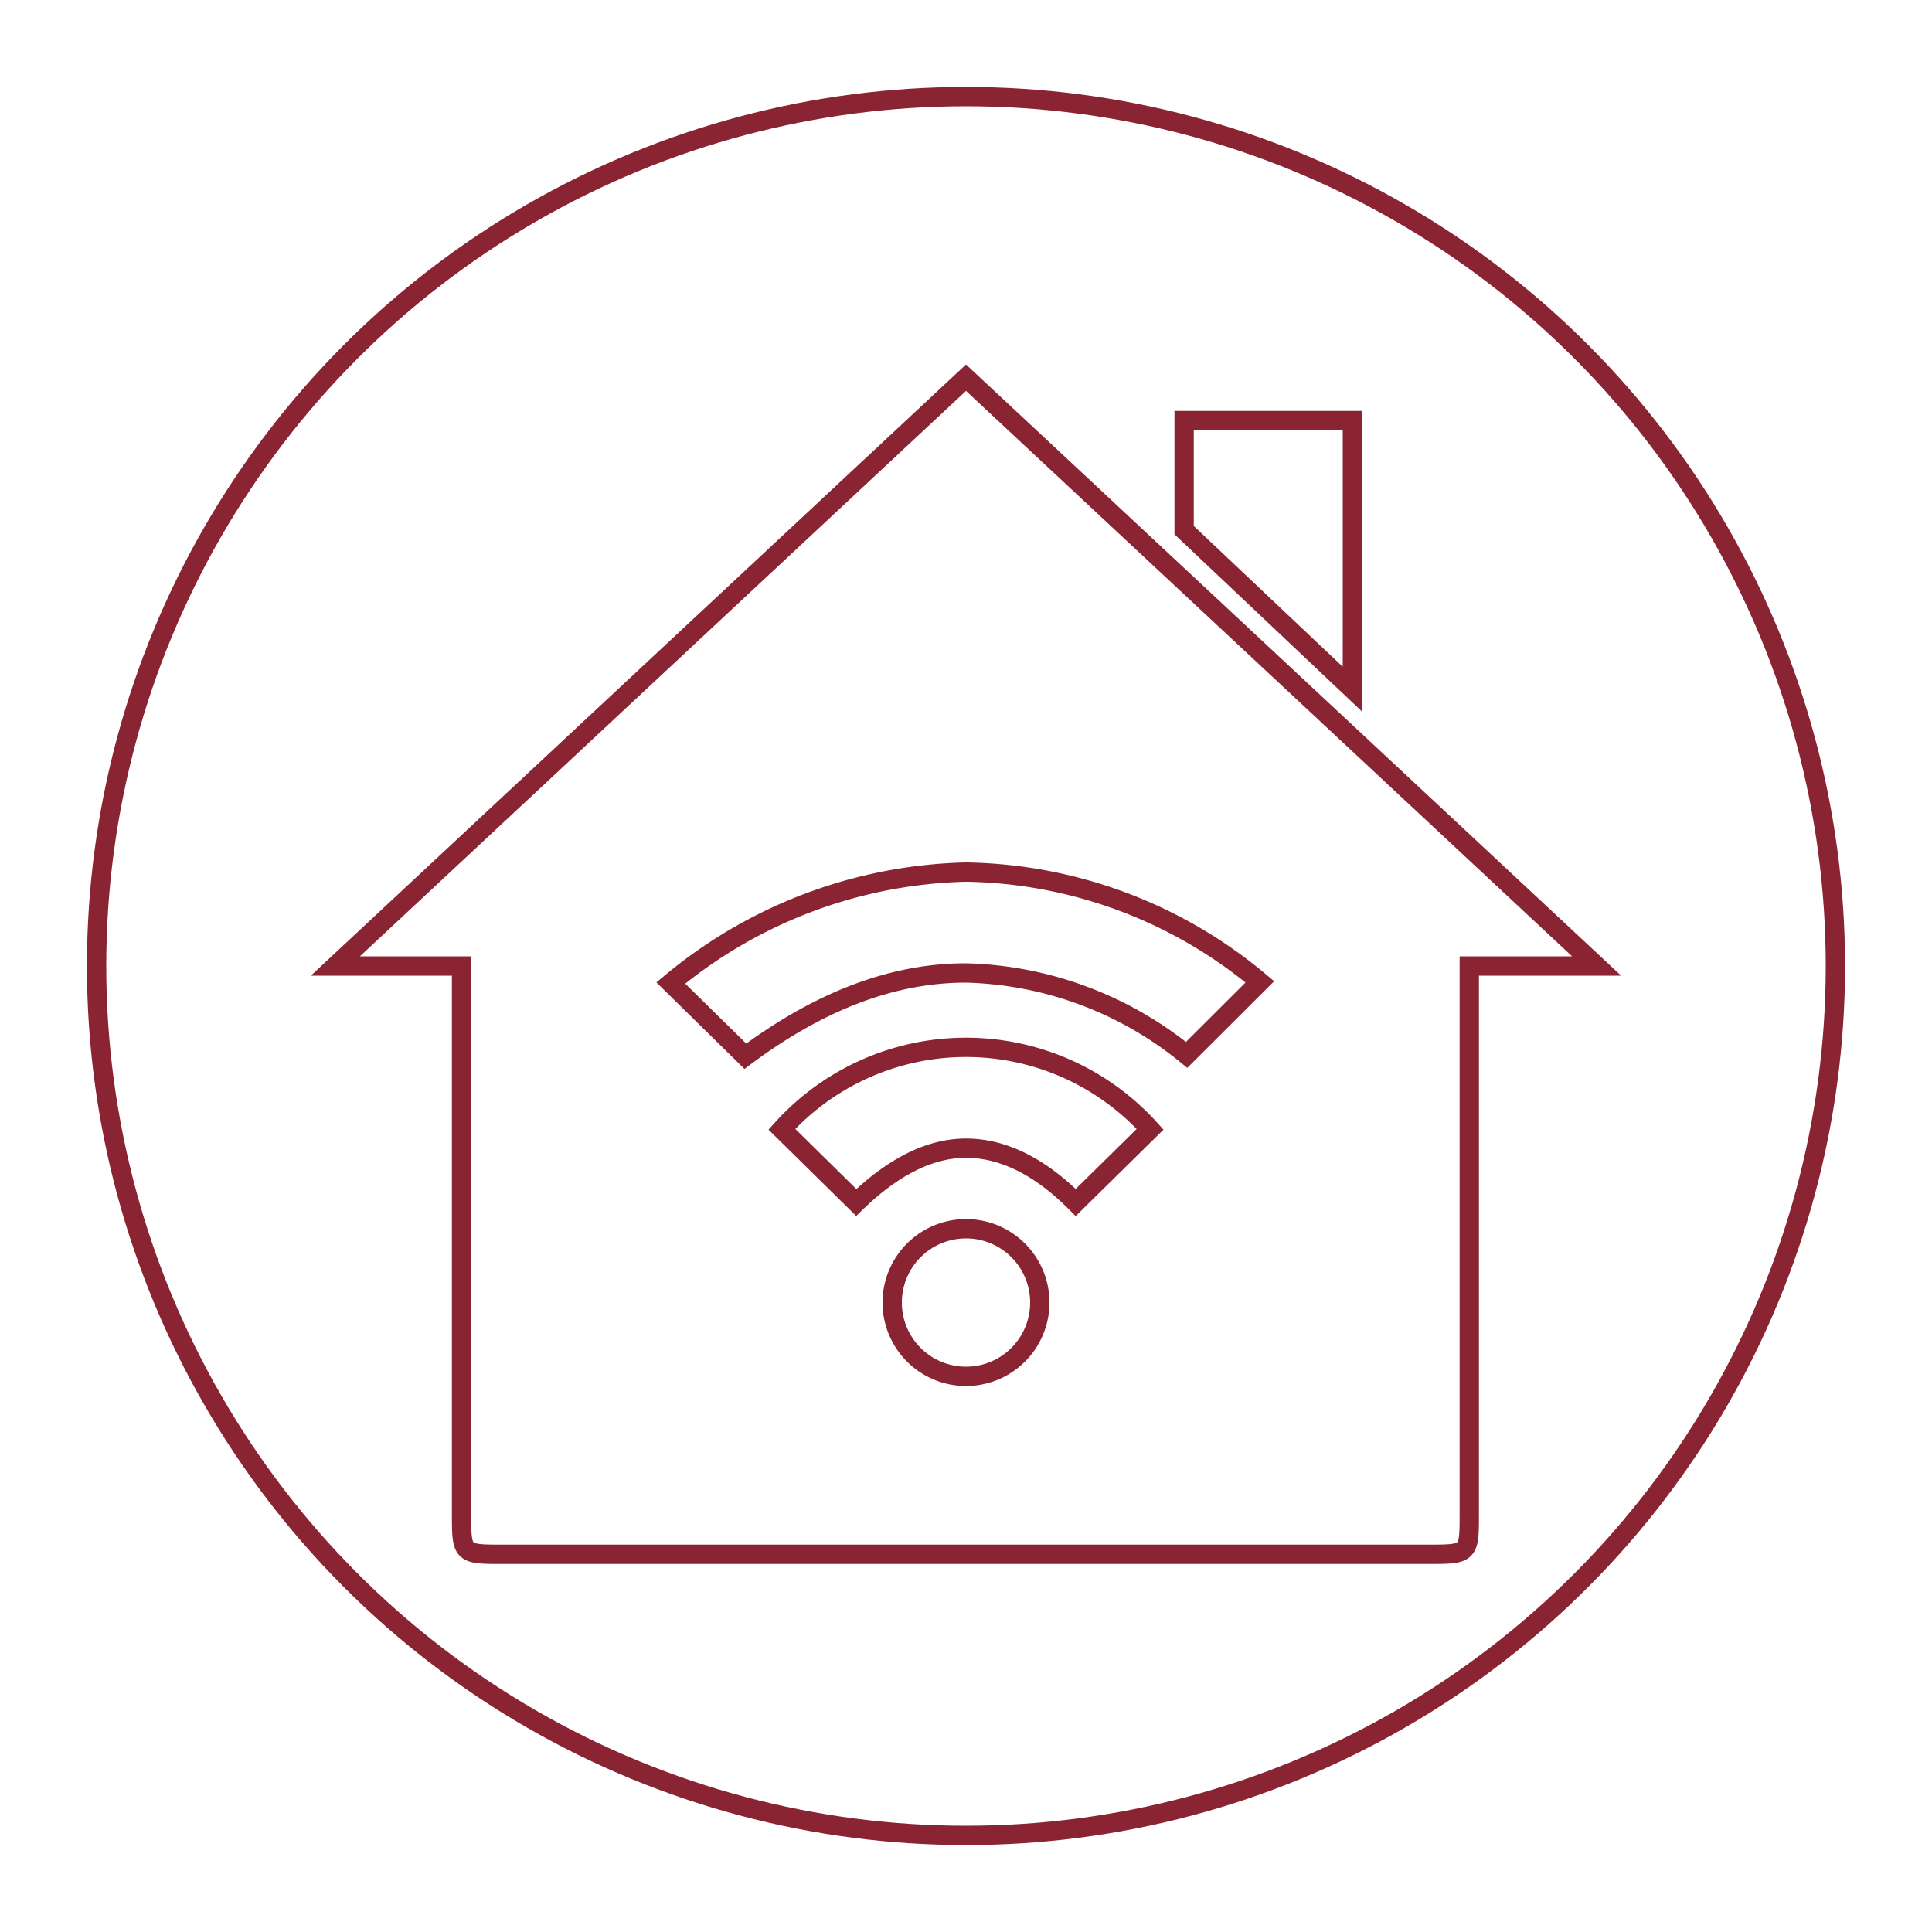
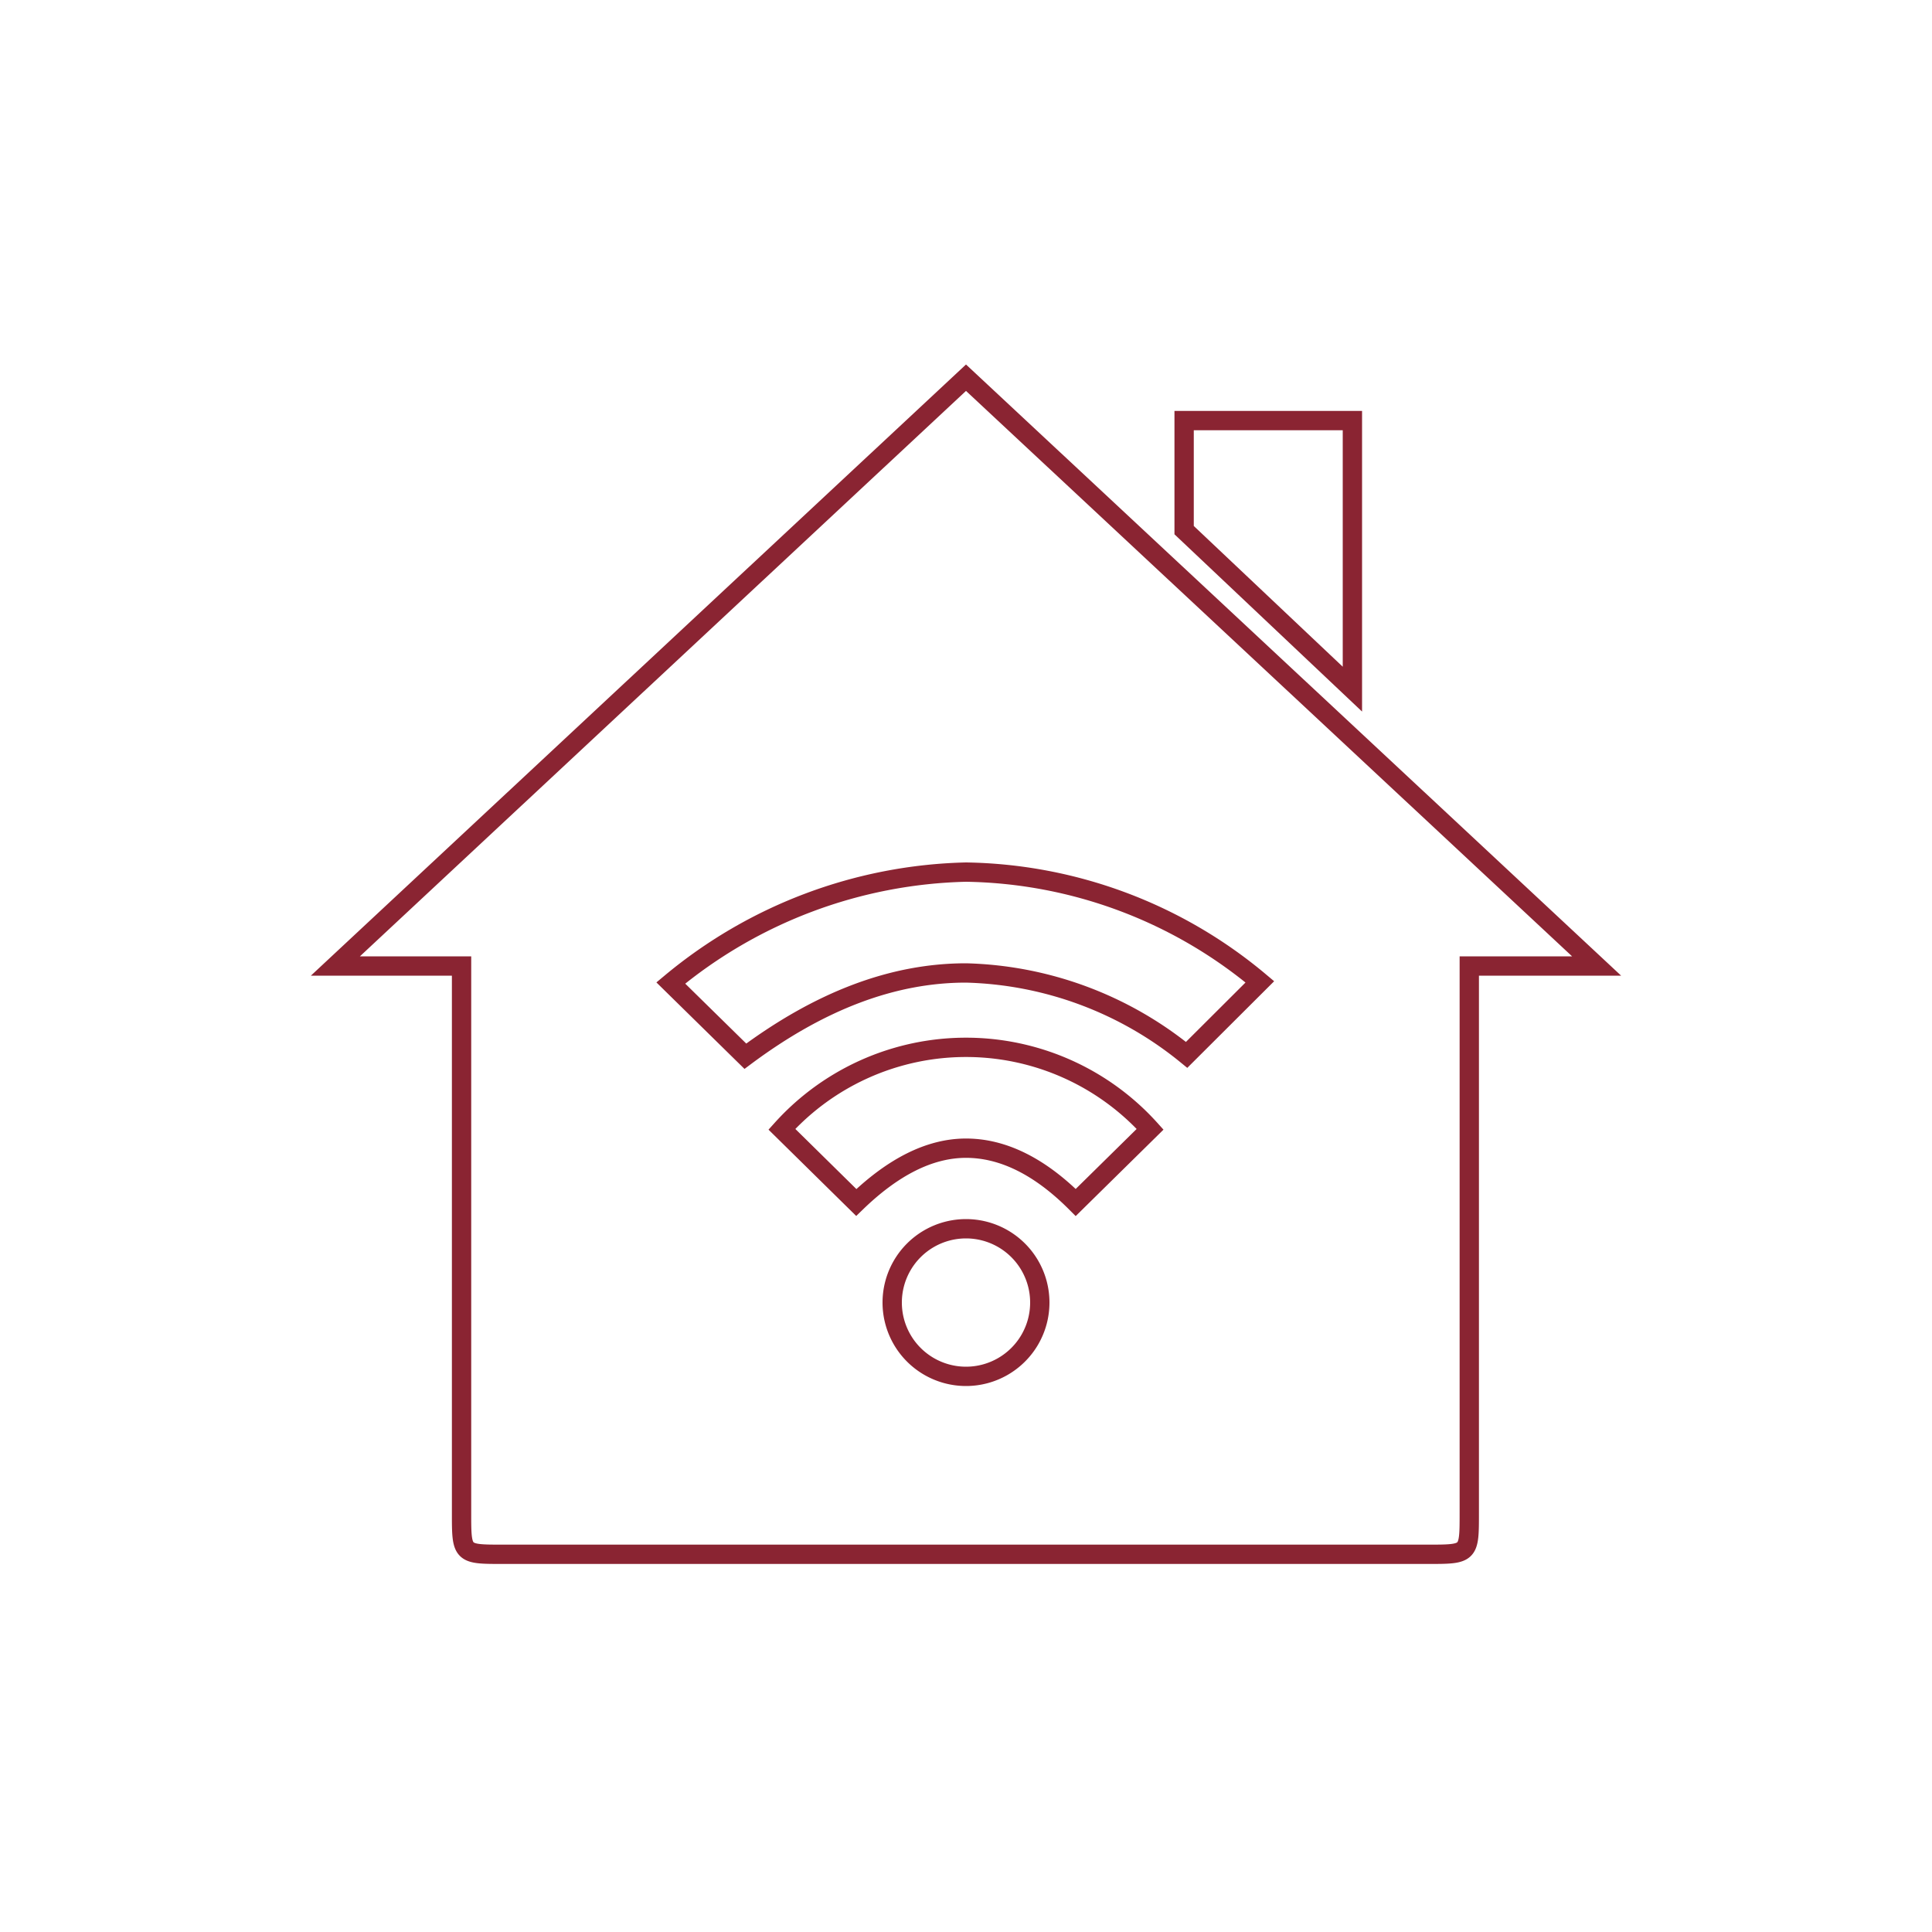
<svg xmlns="http://www.w3.org/2000/svg" id="Layer_1" data-name="Layer 1" viewBox="0 0 100 100">
  <defs>
    <style>.cls-1{fill:none;stroke:#8a2432;stroke-miterlimit:10;}</style>
  </defs>
  <title>Bldrs_Icon</title>
-   <circle id="_Path_" data-name="&lt;Path&gt;" class="cls-1" cx="50" cy="50" r="45" />
  <path id="_Compound_Path_" data-name="&lt;Compound Path&gt;" class="cls-1" d="M61.29,21.77v5.67L70,35.67V21.77ZM82.64,50,50,19.55,17.36,50h6.53V78.3c0,2.15,0,2.15,2.15,2.15H73.89c2.16,0,2.16,0,2.16-2.15V50ZM38.58,54.67l-3.86-3.79A24.75,24.75,0,0,1,50,45.14a24.21,24.21,0,0,1,15.21,5.68L61.42,54.6A18.8,18.8,0,0,0,50,50.36C46.21,50.36,42.43,51.8,38.58,54.67Zm5.74,7.57-3.85-3.79a12.83,12.83,0,0,1,19.06,0l-3.85,3.79c-1.89-1.89-3.79-2.81-5.68-2.81S46.21,60.41,44.32,62.24Zm5.68,9a3.82,3.82,0,1,1,0-7.64,3.82,3.82,0,1,1,0,7.64Z" />
</svg>